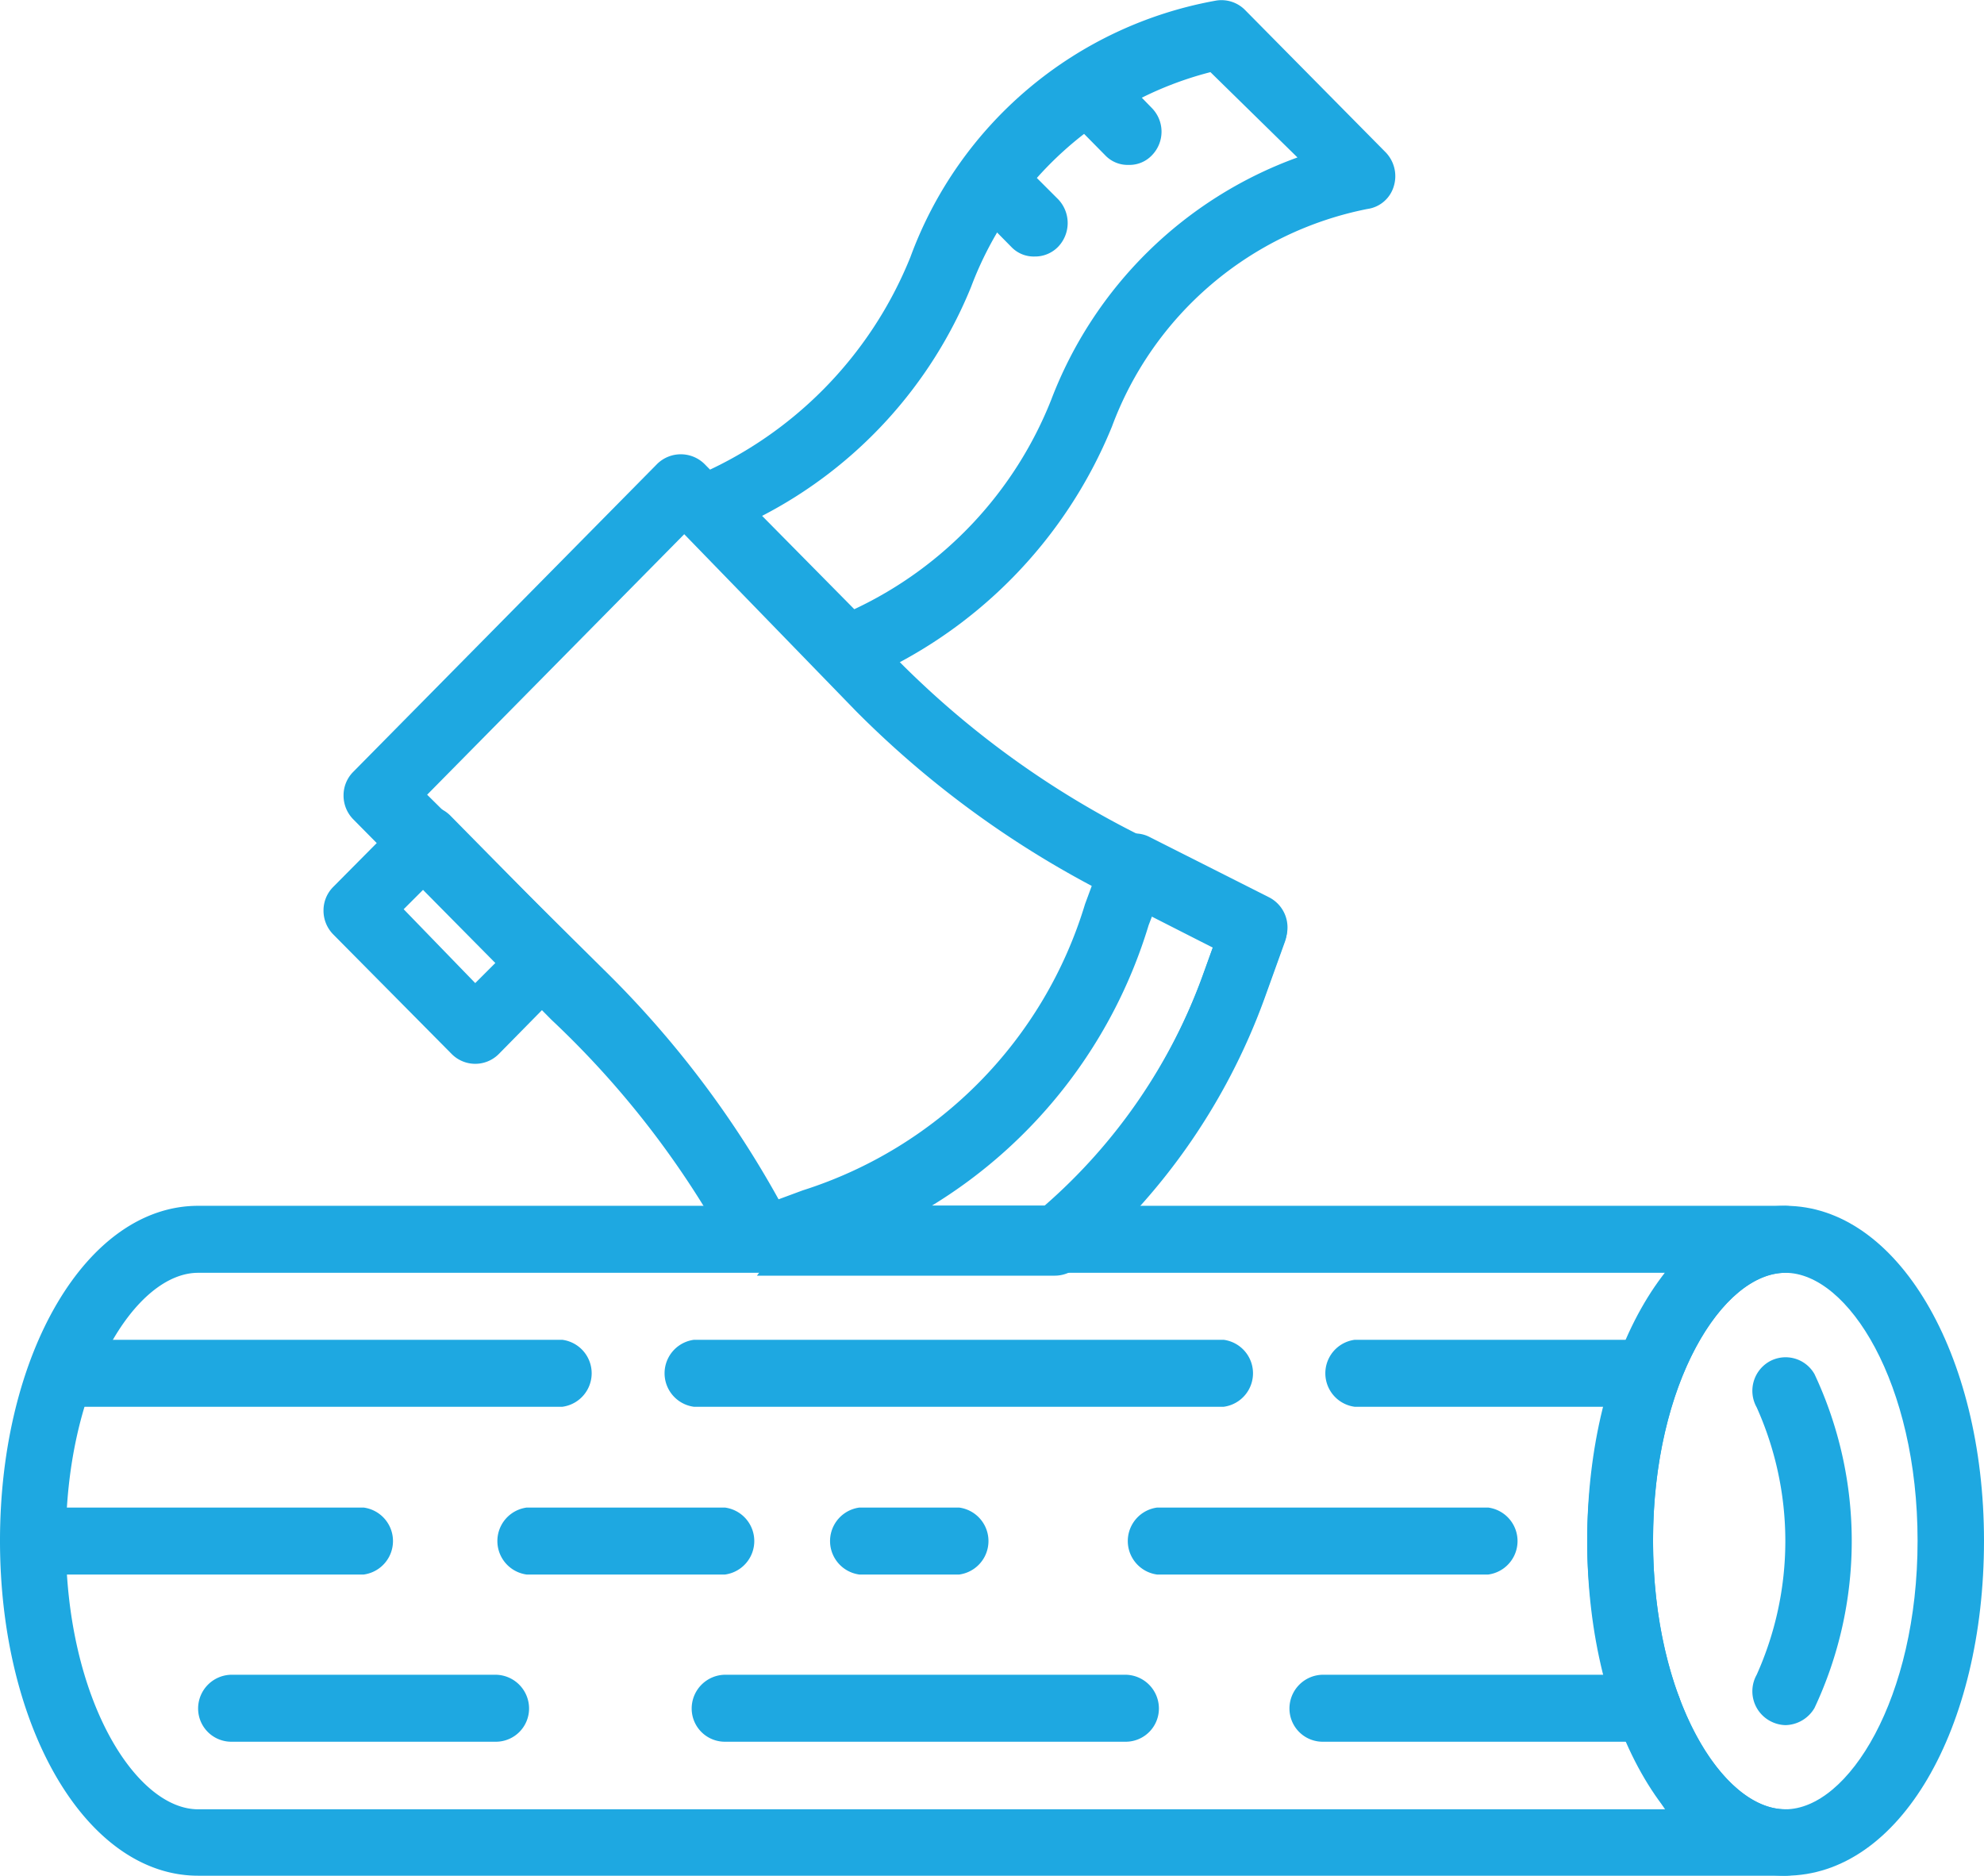
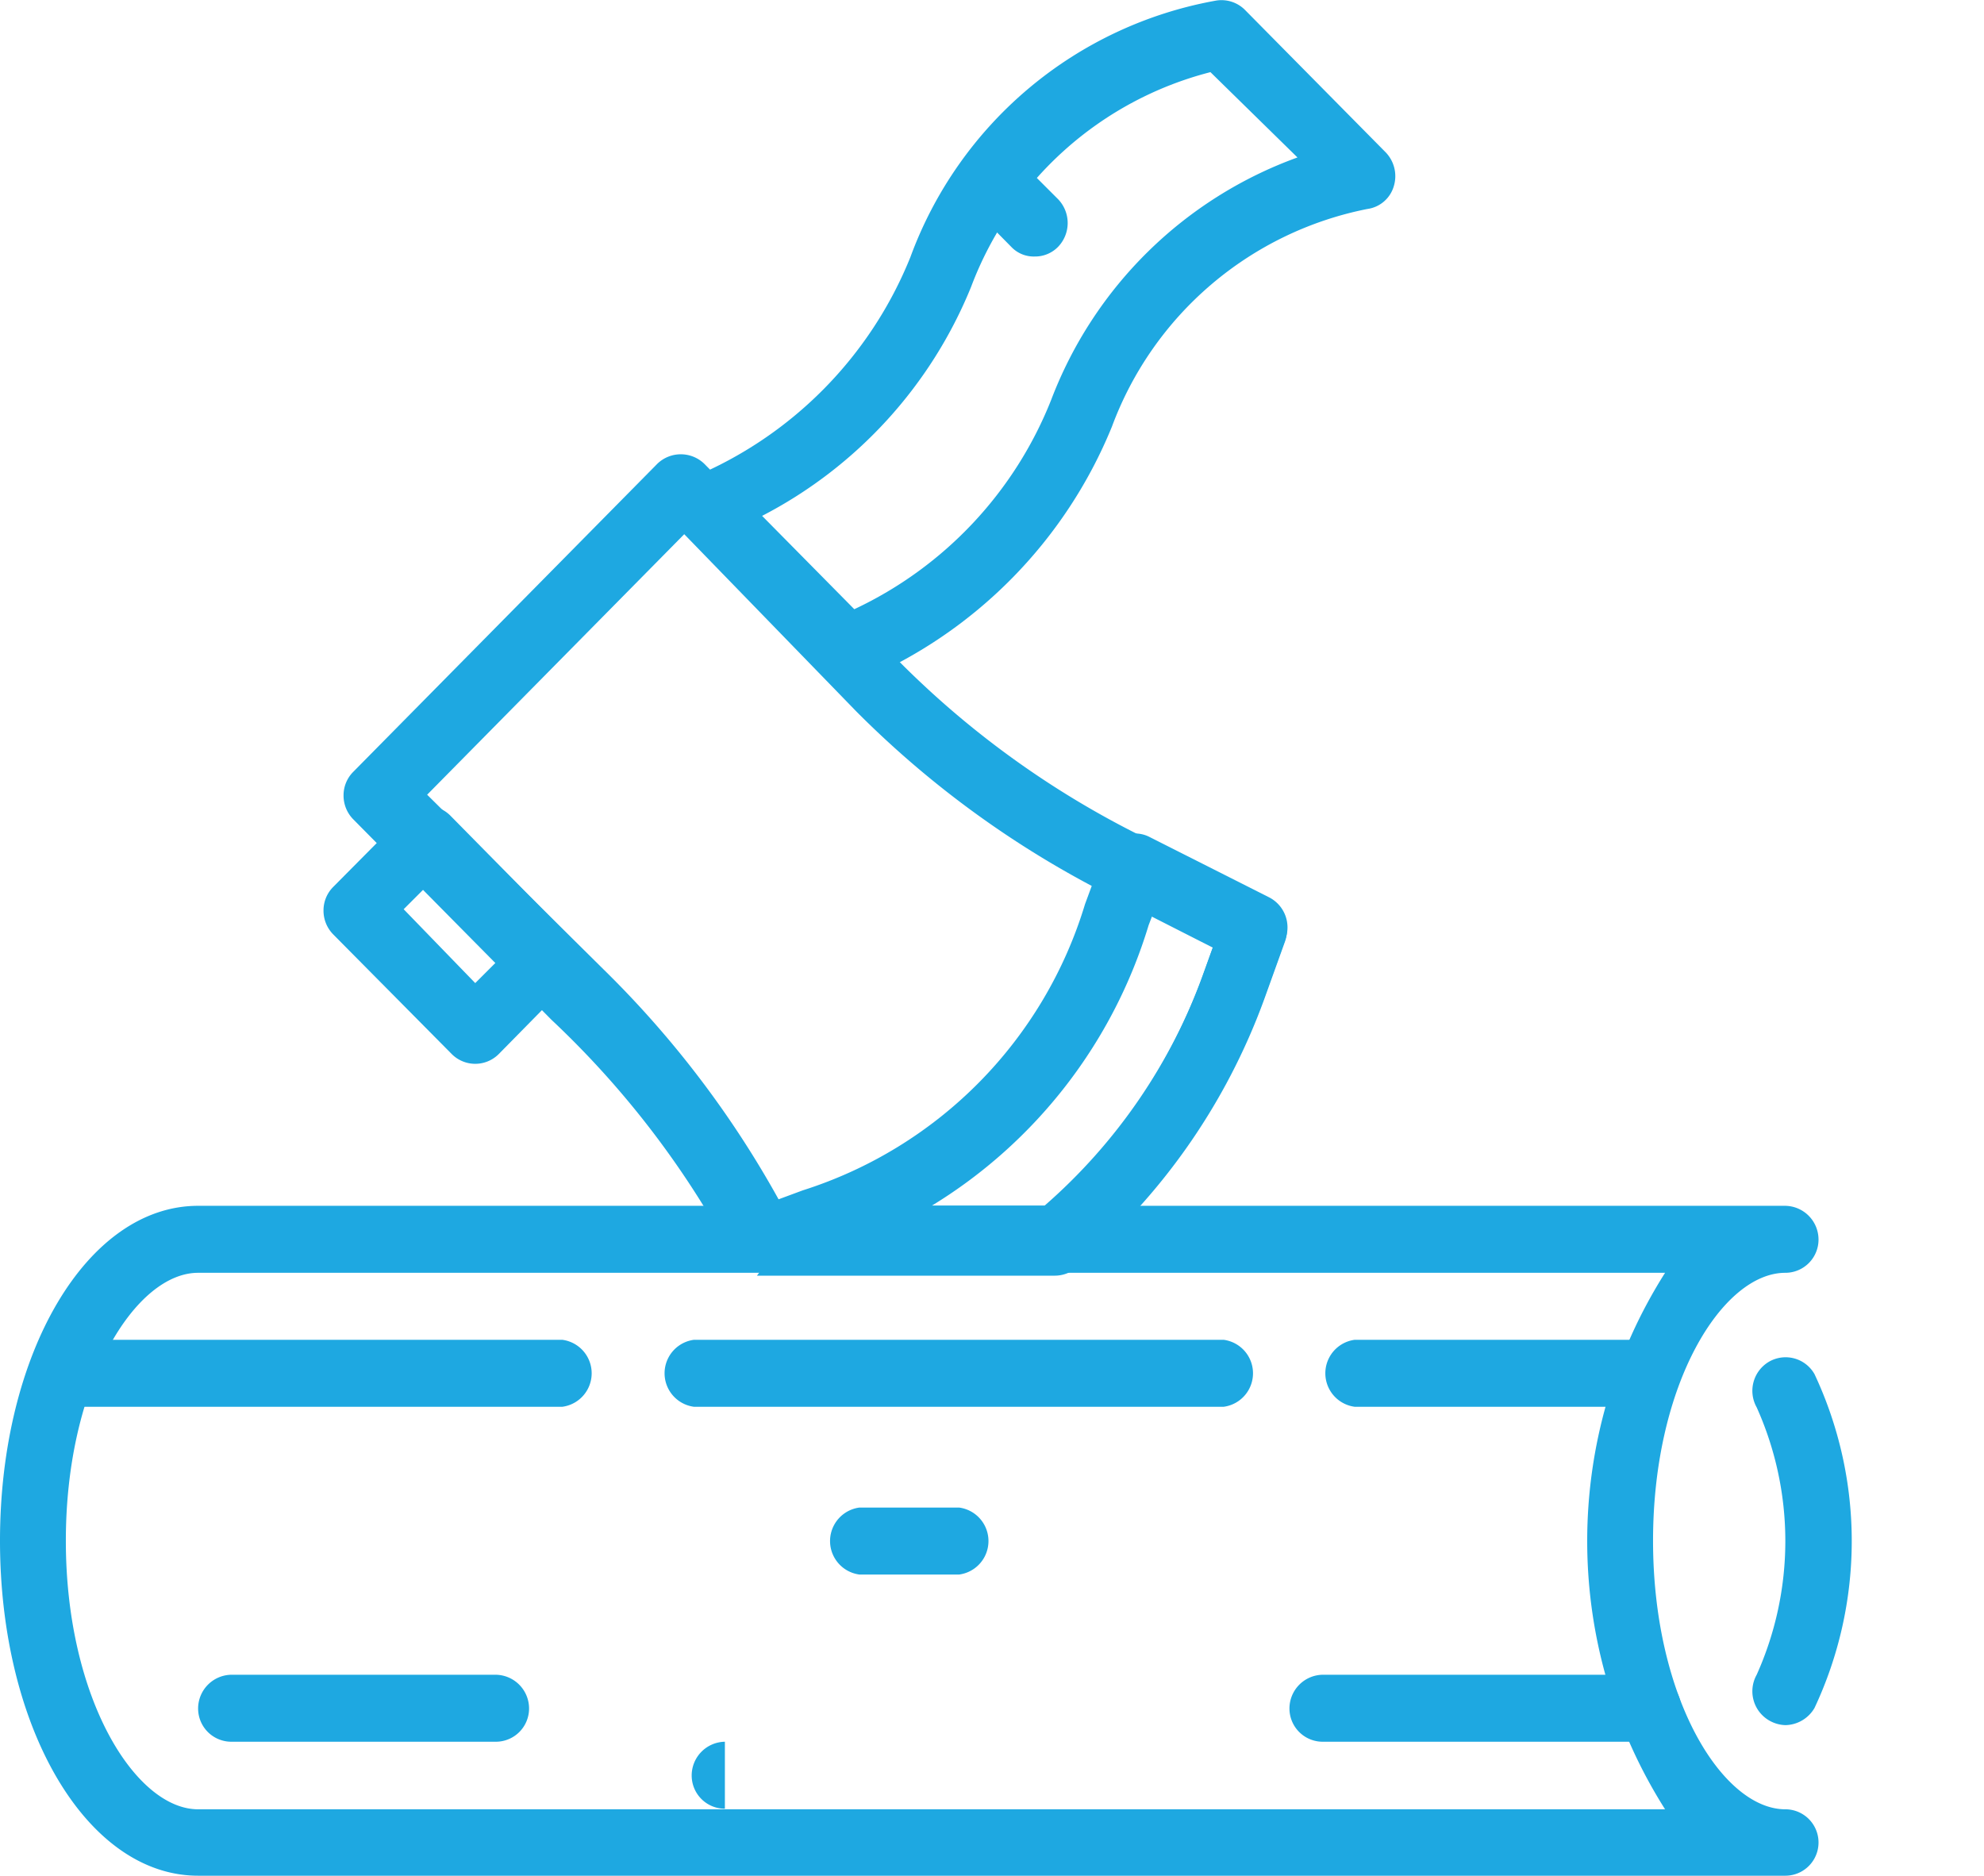
<svg xmlns="http://www.w3.org/2000/svg" viewBox="0 0 34.65 32.77">
  <title>houtrotherstel</title>
  <path d="M328.05,259.88l-.41.41L326.39,259l.41-.41Zm-.41,1.82a.58.58,0,0,0,.41-.17l1.22-1.24a.59.59,0,0,0,0-.83l-2.06-2.09a.57.57,0,0,0-.82,0l-1.23,1.24a.58.58,0,0,0-.17.41.59.59,0,0,0,.17.42l2.07,2.09a.58.58,0,0,0,.41.17Z" transform="translate(-319.34 -243.12)" style="fill:#1ea8e1" />
  <path d="M337.41,247.6a.56.56,0,0,0,.41-.17.6.6,0,0,0,0-.83l-.75-.75a.57.57,0,0,0-.82,0,.59.59,0,0,0,0,.82l.75.76a.54.54,0,0,0,.41.17" transform="translate(-319.34 -243.12)" style="fill:#1ea8e1" />
-   <path d="M339.05,246a.54.54,0,0,0,.41-.17.59.59,0,0,0,0-.82l-.73-.75a.57.57,0,0,0-.82,0,.59.59,0,0,0,0,.83l.73.74a.54.54,0,0,0,.41.17" transform="translate(-319.34 -243.12)" style="fill:#1ea8e1" />
-   <path d="M350.52,265.35c1.1,0,2.31,1.93,2.31,4.68s-1.21,4.69-2.31,4.69-2.31-1.93-2.31-4.69,1.22-4.68,2.31-4.68m0,10.53c2,0,3.47-2.57,3.47-5.85s-1.52-5.85-3.47-5.85-3.46,2.57-3.46,5.85,1.52,5.85,3.46,5.85" transform="translate(-319.34 -243.12)" style="fill:#1ea8e1" />
  <path d="M350.52,273.25a.6.6,0,0,0,.51-.3,6.86,6.86,0,0,0,0-5.83.58.58,0,0,0-.79-.22.59.59,0,0,0-.22.8,5.7,5.7,0,0,1,0,4.67.59.59,0,0,0,.22.8.6.6,0,0,0,.28.08" transform="translate(-319.34 -243.12)" style="fill:#1ea8e1" />
  <path d="M348.42,274.72H322.8c-1.09,0-2.31-1.93-2.31-4.69s1.22-4.68,2.31-4.68h25.62a8.75,8.75,0,0,0,0,9.37m-25.62,1.16h27.72a.58.58,0,0,0,0-1.16c-1.09,0-2.31-1.93-2.31-4.69s1.22-4.68,2.31-4.68a.58.58,0,0,0,.58-.58.59.59,0,0,0-.58-.59H322.8c-1.94,0-3.46,2.57-3.46,5.85s1.52,5.85,3.46,5.85" transform="translate(-319.34 -243.12)" style="fill:#1ea8e1" />
  <path d="M343,267.69h5.1a.59.59,0,0,0,0-1.17H343a.59.59,0,0,0,0,1.17" transform="translate(-319.34 -243.12)" style="fill:#1ea8e1" />
  <path d="M331.46,267.69h9.25a.59.59,0,0,0,0-1.17h-9.25a.59.59,0,0,0,0,1.17" transform="translate(-319.34 -243.12)" style="fill:#1ea8e1" />
  <path d="M320.4,267.69h8.76a.59.59,0,0,0,0-1.17H320.4a.59.59,0,0,0,0,1.17" transform="translate(-319.34 -243.12)" style="fill:#1ea8e1" />
  <path d="M334.35,270.62h1.74a.59.59,0,0,0,0-1.17h-1.74a.59.59,0,0,0,0,1.17" transform="translate(-319.34 -243.12)" style="fill:#1ea8e1" />
-   <path d="M339.55,270.62h5.78a.59.59,0,0,0,0-1.17h-5.78a.59.59,0,0,0,0,1.17" transform="translate(-319.34 -243.12)" style="fill:#1ea8e1" />
-   <path d="M328.58,270.62H332a.59.59,0,0,0,0-1.17h-3.46a.59.59,0,0,0,0,1.17" transform="translate(-319.34 -243.12)" style="fill:#1ea8e1" />
-   <path d="M319.91,270.62h5.78a.59.59,0,0,0,0-1.17h-5.78a.59.59,0,0,0,0,1.17" transform="translate(-319.34 -243.12)" style="fill:#1ea8e1" />
  <path d="M342.44,273.54h5.68a.58.58,0,0,0,.58-.58.59.59,0,0,0-.58-.59h-5.68a.59.59,0,0,0-.58.59.58.58,0,0,0,.58.58" transform="translate(-319.34 -243.12)" style="fill:#1ea8e1" />
  <path d="M323.38,273.54H328a.58.58,0,0,0,.58-.58.59.59,0,0,0-.58-.59h-4.62a.59.59,0,0,0-.58.59.58.58,0,0,0,.58.58" transform="translate(-319.34 -243.12)" style="fill:#1ea8e1" />
-   <path d="M332,273.54H339a.58.58,0,0,0,.58-.58.59.59,0,0,0-.58-.59H332a.59.59,0,0,0-.58.59.58.58,0,0,0,.58.58" transform="translate(-319.34 -243.12)" style="fill:#1ea8e1" />
+   <path d="M332,273.54H339H332a.59.59,0,0,0-.58.59.58.58,0,0,0,.58.58" transform="translate(-319.34 -243.12)" style="fill:#1ea8e1" />
  <path d="M342,245.87a7.24,7.24,0,0,0-4.3,4.23,6.81,6.81,0,0,1-3.44,3.66l-1.61-1.63a7.82,7.82,0,0,0,3.65-4,6.08,6.08,0,0,1,4.18-3.75Zm-7.85,9.19a.54.54,0,0,0,.25-.06,8.17,8.17,0,0,0,4.36-4.43,6,6,0,0,1,4.46-3.8.56.56,0,0,0,.46-.39.6.6,0,0,0-.14-.6l-2.46-2.49a.58.58,0,0,0-.5-.16,7,7,0,0,0-5.34,4.48,7,7,0,0,1-3.81,3.85.58.58,0,0,0-.15.93l2.46,2.5a.58.58,0,0,0,.41.17Z" transform="translate(-319.34 -243.12)" style="fill:#1ea8e1" />
  <path d="M337.61,264.18h-2a8.68,8.68,0,0,0,3.79-4.9l.08-.21,1.06.55-.18.5a9.79,9.79,0,0,1-2.78,4.06m-4.81,1.17h5a.59.59,0,0,0,.37-.13,11.09,11.09,0,0,0,3.29-4.7l.36-1a.59.59,0,0,0-.29-.73l-2.1-1.06a.55.55,0,0,0-.47,0,.53.53,0,0,0-.33.34l-.31.84a7.53,7.53,0,0,1-4.93,5l-.81.3a.59.59,0,0,0-.37.65.58.58,0,0,0,.57.48" transform="translate(-319.34 -243.12)" style="fill:#1ea8e1" />
  <path d="M337.61,264.18H333a17.47,17.47,0,0,0-3.12-4.13L326.8,257l4.49-4.55,3,3.09a17.11,17.11,0,0,0,4.5,3.25l1.73.88-.18.5a9.79,9.79,0,0,1-2.78,4.06m-5,1.17h5.2a.59.59,0,0,0,.37-.13,11.09,11.09,0,0,0,3.29-4.7l.36-1a.59.59,0,0,0-.29-.73l-2.2-1.11a16,16,0,0,1-4.19-3l-3.46-3.51a.59.59,0,0,0-.82,0l-5.31,5.38a.58.58,0,0,0-.17.41.59.59,0,0,0,.17.42l3.46,3.5A16,16,0,0,1,332.1,265a.58.58,0,0,0,.52.32" transform="translate(-319.34 -243.12)" style="fill:#1ea8e1" />
</svg>